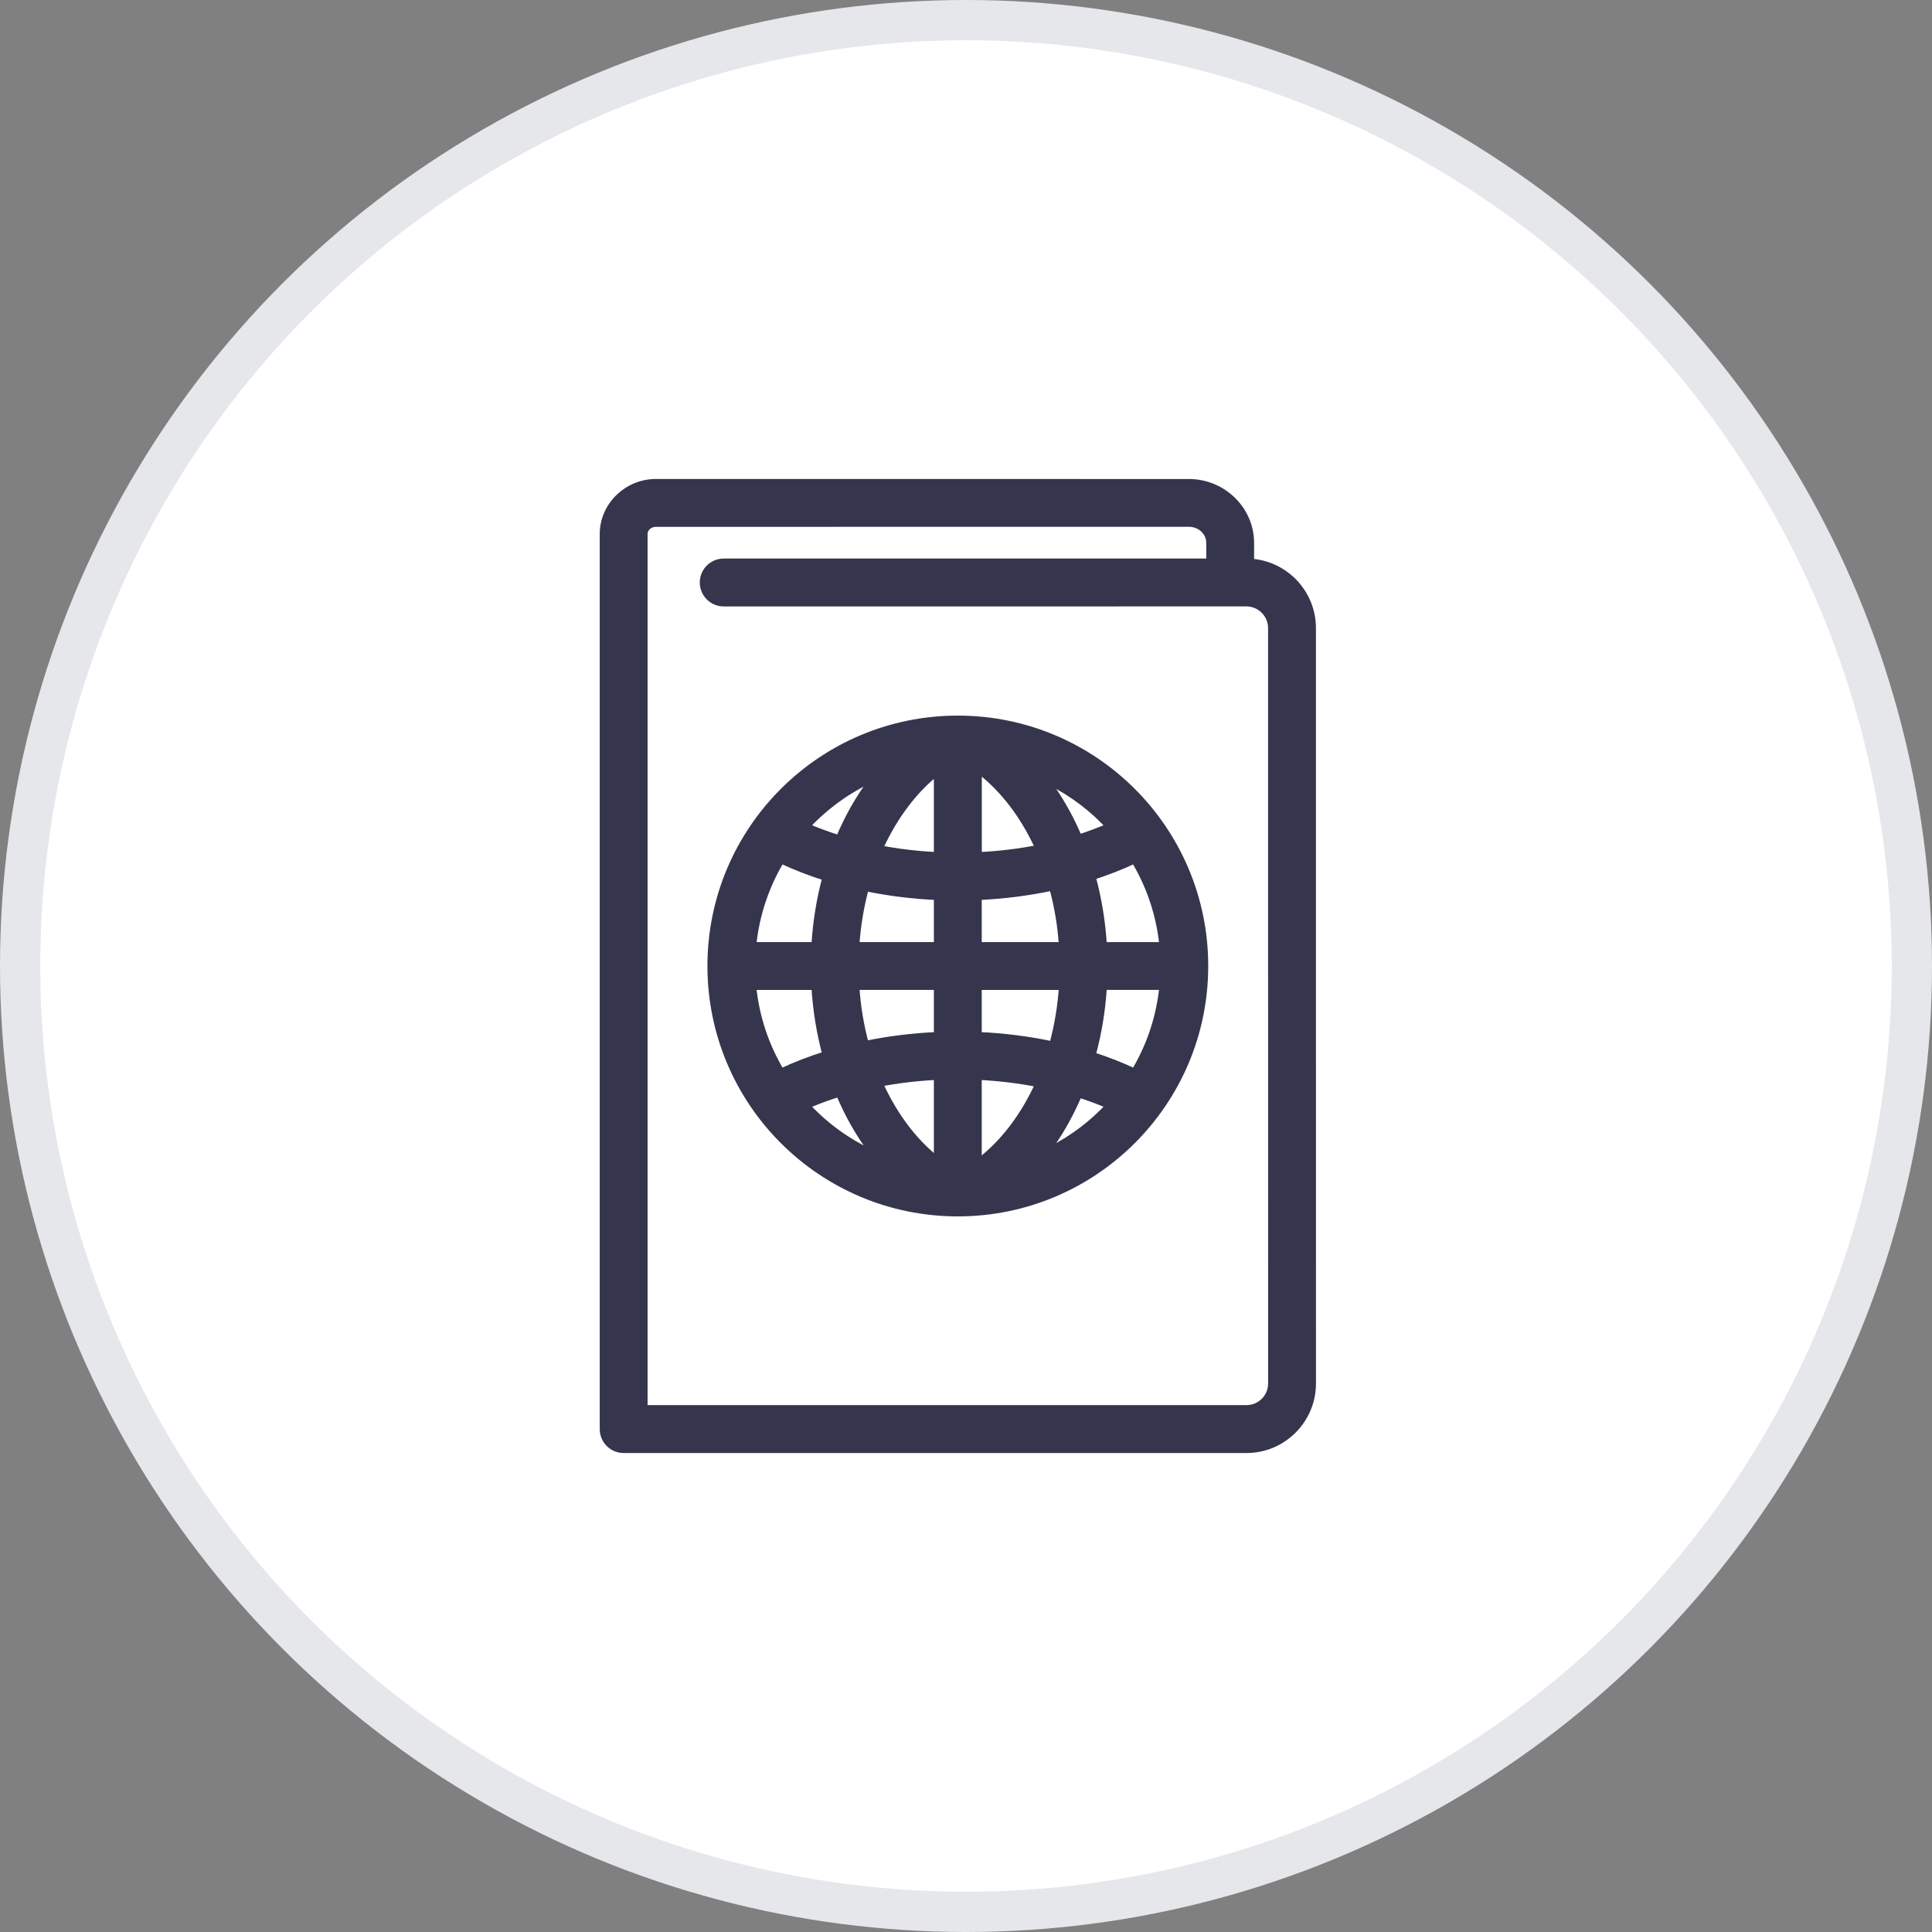
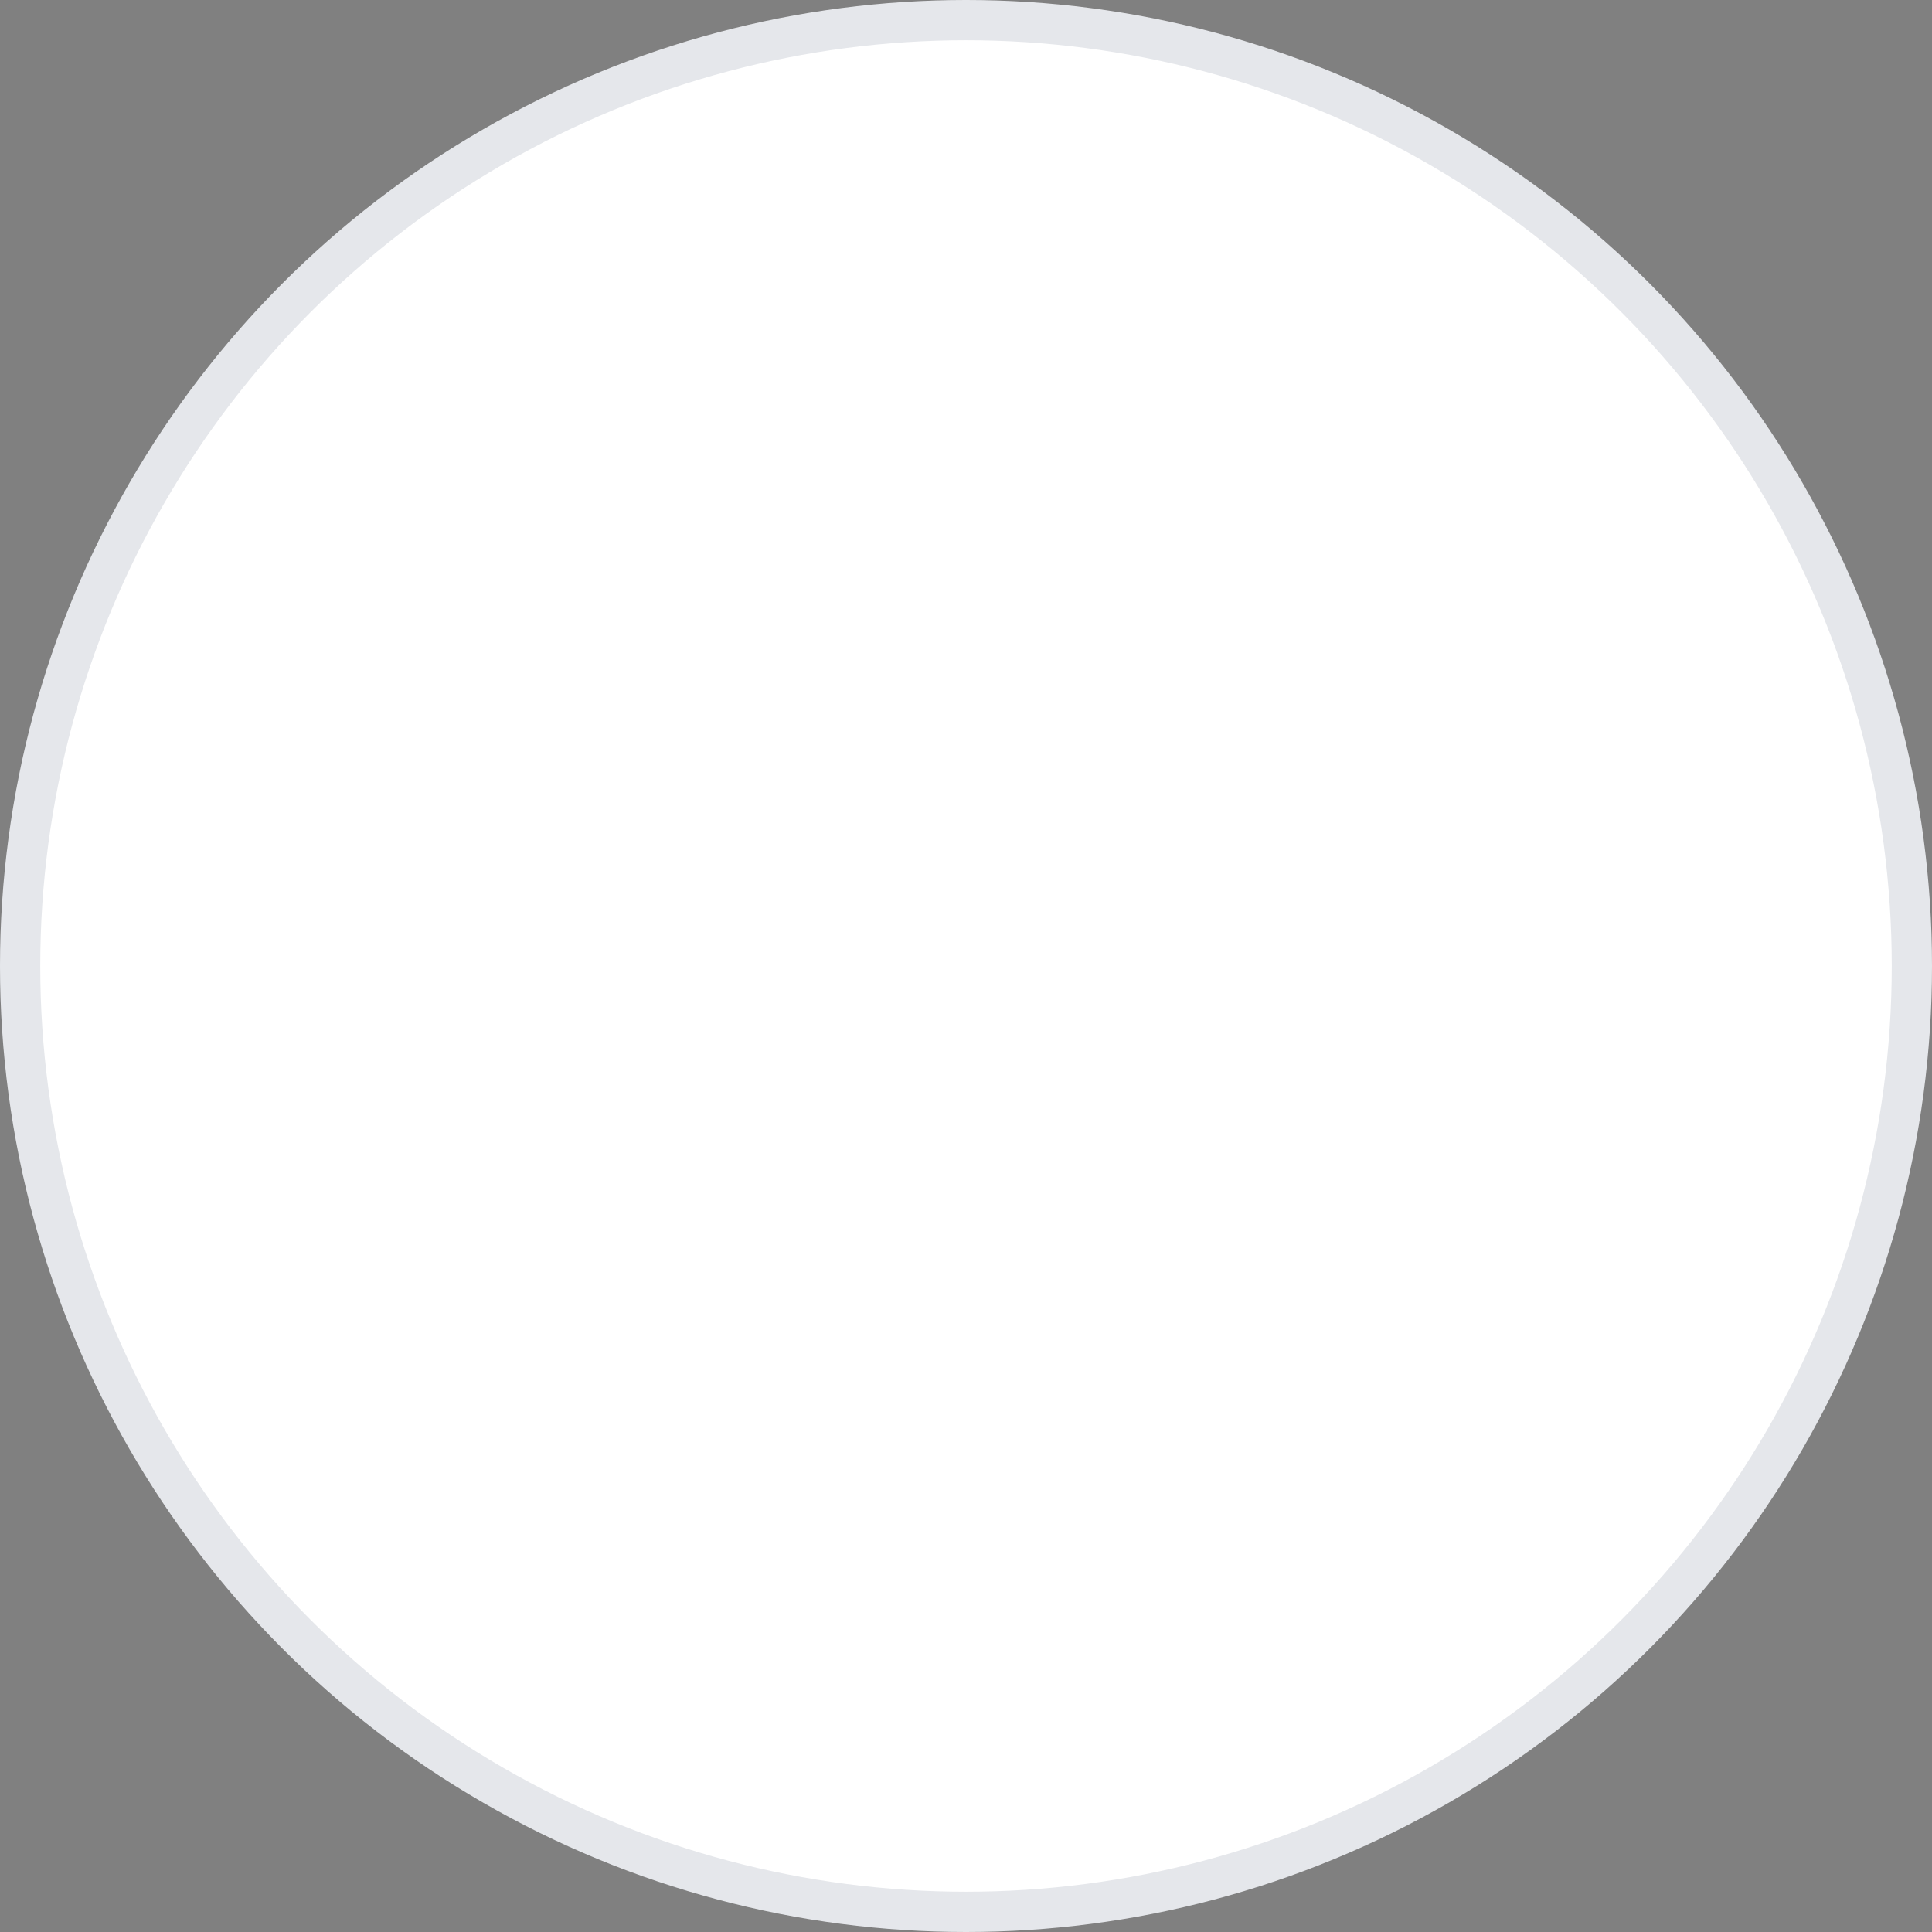
<svg xmlns="http://www.w3.org/2000/svg" width="48" height="48" viewBox="0 0 48 48" fill="none">
  <rect x="0" y="0" width="48" height="48" fill="#808080" stroke="none" />
  <circle cx="24" cy="24" r="23.5" fill="white" stroke="#E5E7EB" />
-   <path fill-rule="evenodd" clip-rule="evenodd" d="M23.797 17.879C25.488 17.879 27.018 18.565 28.125 19.672C29.232 20.779 29.918 22.311 29.918 24C29.918 25.691 29.232 27.221 28.125 28.328C27.018 29.435 25.486 30.121 23.797 30.121C22.106 30.121 20.576 29.435 19.469 28.328C18.362 27.221 17.676 25.69 17.676 24C17.676 22.309 18.362 20.779 19.469 19.672C20.576 18.565 22.108 17.879 23.797 17.879ZM20.536 21.789C20.137 21.664 19.757 21.516 19.401 21.349C19.014 21.99 18.762 22.722 18.688 23.506H20.258C20.293 22.909 20.387 22.332 20.535 21.79L20.536 21.789ZM23.302 22.262C22.676 22.235 22.07 22.159 21.493 22.038C21.366 22.501 21.282 22.994 21.249 23.506H23.302L23.302 22.262ZM26.163 22.024C25.567 22.152 24.941 22.233 24.291 22.262V23.506H26.409C26.376 22.989 26.291 22.492 26.162 22.024L26.163 22.024ZM28.192 21.349C27.854 21.509 27.495 21.649 27.117 21.77C27.269 22.319 27.366 22.901 27.401 23.506H28.906C28.831 22.723 28.58 21.99 28.192 21.349ZM26.795 20.837C27.071 20.749 27.335 20.65 27.587 20.54C27.535 20.483 27.481 20.426 27.426 20.371C26.994 19.939 26.483 19.582 25.92 19.326C26.172 19.65 26.397 20.009 26.591 20.395C26.663 20.538 26.731 20.686 26.795 20.837ZM24.291 21.272C24.824 21.247 25.338 21.185 25.828 21.086C25.79 21.002 25.752 20.92 25.711 20.839C25.346 20.112 24.858 19.51 24.293 19.091V21.272H24.291ZM21.828 21.097C22.299 21.189 22.793 21.248 23.302 21.271V19.14C22.759 19.561 22.293 20.151 21.939 20.86C21.901 20.937 21.863 21.017 21.828 21.097ZM20.006 20.54C20.276 20.657 20.559 20.763 20.856 20.854C20.918 20.705 20.984 20.561 21.054 20.42C21.26 20.005 21.502 19.624 21.774 19.282C21.17 19.541 20.625 19.913 20.166 20.371C20.111 20.426 20.058 20.483 20.005 20.54L20.006 20.54ZM20.857 27.146C20.56 27.238 20.276 27.344 20.006 27.462C20.058 27.519 20.112 27.575 20.168 27.63C20.626 28.089 21.171 28.46 21.776 28.72C21.503 28.375 21.259 27.99 21.052 27.572C20.983 27.433 20.919 27.292 20.858 27.147L20.857 27.146ZM23.302 26.728C22.791 26.752 22.298 26.811 21.827 26.902C21.862 26.98 21.898 27.058 21.936 27.133C22.288 27.844 22.757 28.436 23.302 28.857V26.727L23.302 26.728ZM25.827 26.915C25.337 26.817 24.824 26.753 24.291 26.728V28.91C24.875 28.479 25.363 27.864 25.727 27.129C25.761 27.059 25.796 26.988 25.828 26.916L25.827 26.915ZM27.587 27.46C27.335 27.351 27.071 27.251 26.795 27.164C26.737 27.3 26.676 27.434 26.611 27.565C26.413 27.965 26.182 28.337 25.922 28.673C26.485 28.417 26.995 28.061 27.427 27.629C27.482 27.574 27.535 27.518 27.588 27.46L27.587 27.46ZM27.116 26.23C27.494 26.351 27.854 26.493 28.193 26.651C28.58 26.011 28.831 25.278 28.906 24.494H27.401C27.367 25.094 27.27 25.677 27.117 26.229L27.116 26.23ZM24.291 25.739C24.94 25.766 25.567 25.847 26.163 25.976C26.294 25.505 26.378 25.008 26.41 24.495H24.291V25.74L24.291 25.739ZM21.492 25.963C22.07 25.842 22.676 25.766 23.302 25.739V24.494H21.249C21.281 25.006 21.364 25.499 21.491 25.962L21.492 25.963ZM19.401 26.651C19.757 26.483 20.137 26.337 20.536 26.212C20.388 25.669 20.293 25.093 20.258 24.495H18.687C18.762 25.278 19.013 26.011 19.401 26.652V26.651ZM31.058 13.981V13.488C31.058 13.076 30.884 12.702 30.604 12.431C30.329 12.166 29.952 12.001 29.537 12.001L16.297 12C15.944 12 15.623 12.141 15.389 12.367C15.149 12.598 15 12.918 15 13.27V35.505C15 35.778 15.221 36 15.495 36H30.969C31.416 36 31.823 35.818 32.118 35.523C32.412 35.228 32.595 34.822 32.595 34.374L32.594 15.604C32.594 15.156 32.411 14.75 32.117 14.455C31.842 14.18 31.47 14.003 31.058 13.98L31.058 13.981ZM17.981 14.967C17.708 14.967 17.486 14.746 17.486 14.472C17.486 14.199 17.707 13.977 17.981 13.977H30.069V13.485C30.069 13.351 30.011 13.229 29.92 13.139C29.823 13.046 29.687 12.988 29.536 12.988L16.297 12.989C16.208 12.989 16.128 13.023 16.072 13.077C16.021 13.127 15.989 13.195 15.989 13.27V35.01H30.969C31.144 35.01 31.303 34.938 31.419 34.823C31.534 34.707 31.606 34.548 31.606 34.373L31.605 15.604C31.605 15.429 31.533 15.27 31.418 15.154C31.302 15.038 31.143 14.966 30.968 14.966L17.981 14.967Z" fill="#35354D" stroke="#35354D" stroke-width="0.2" />
</svg>